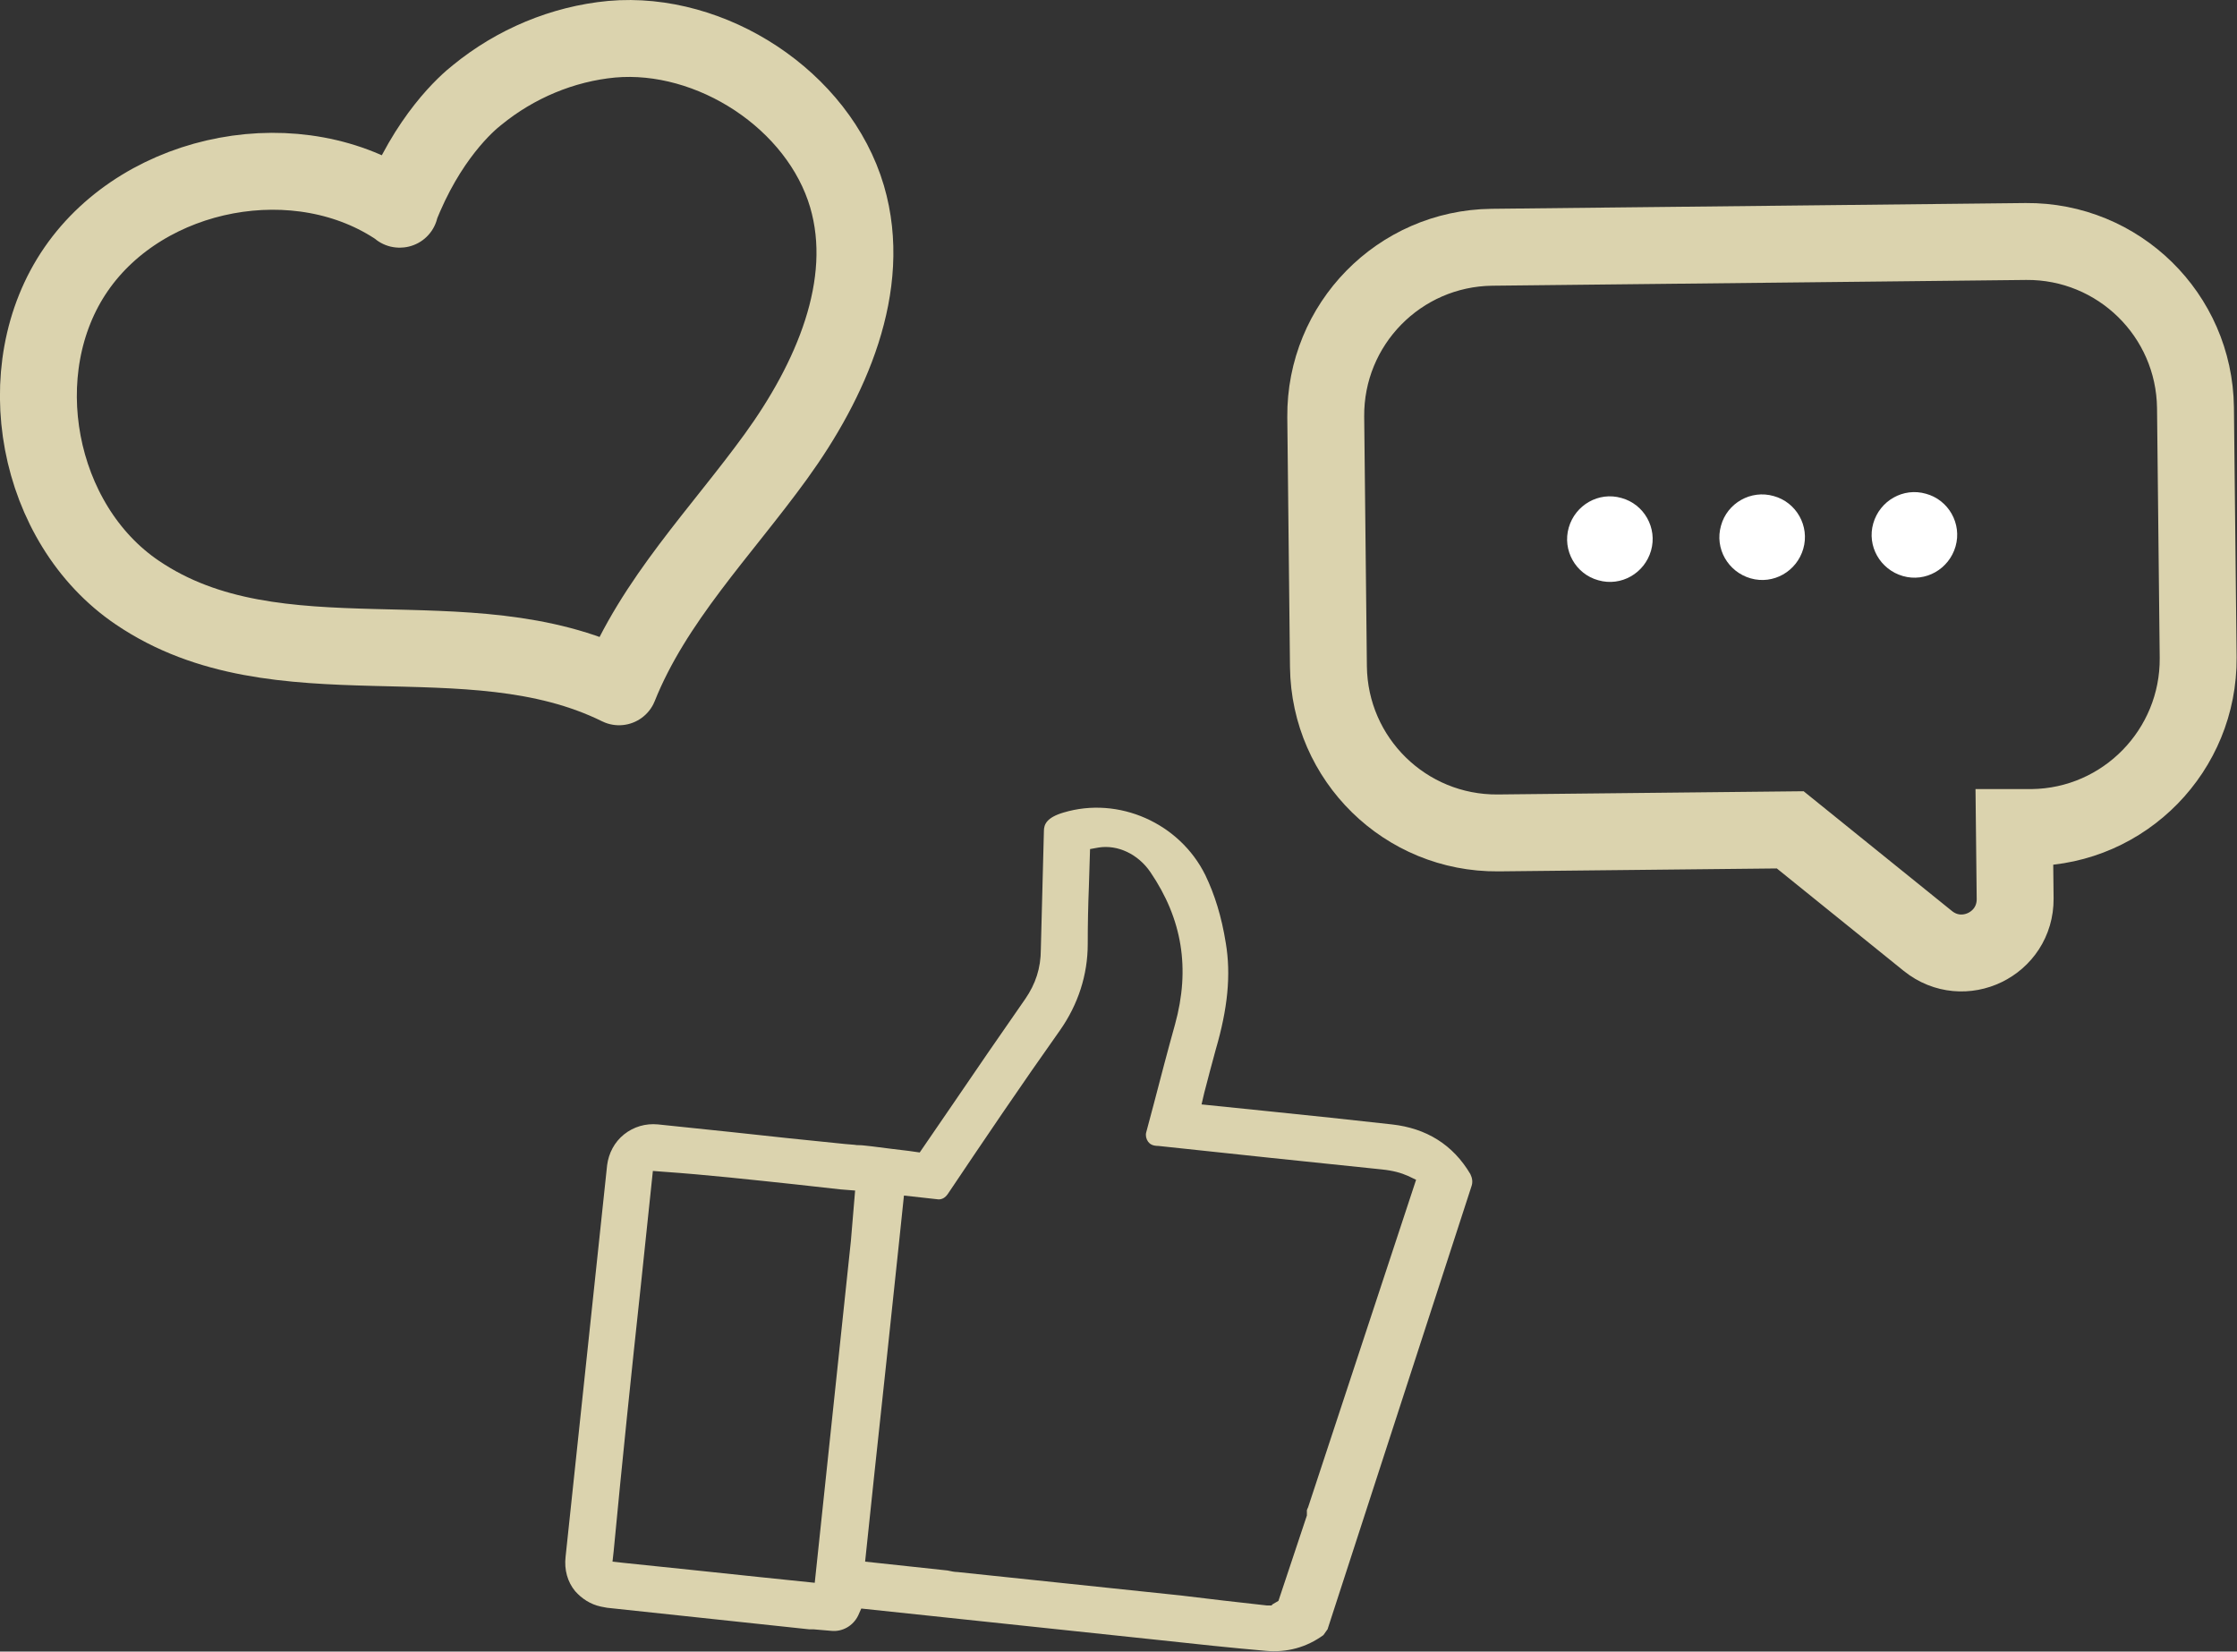
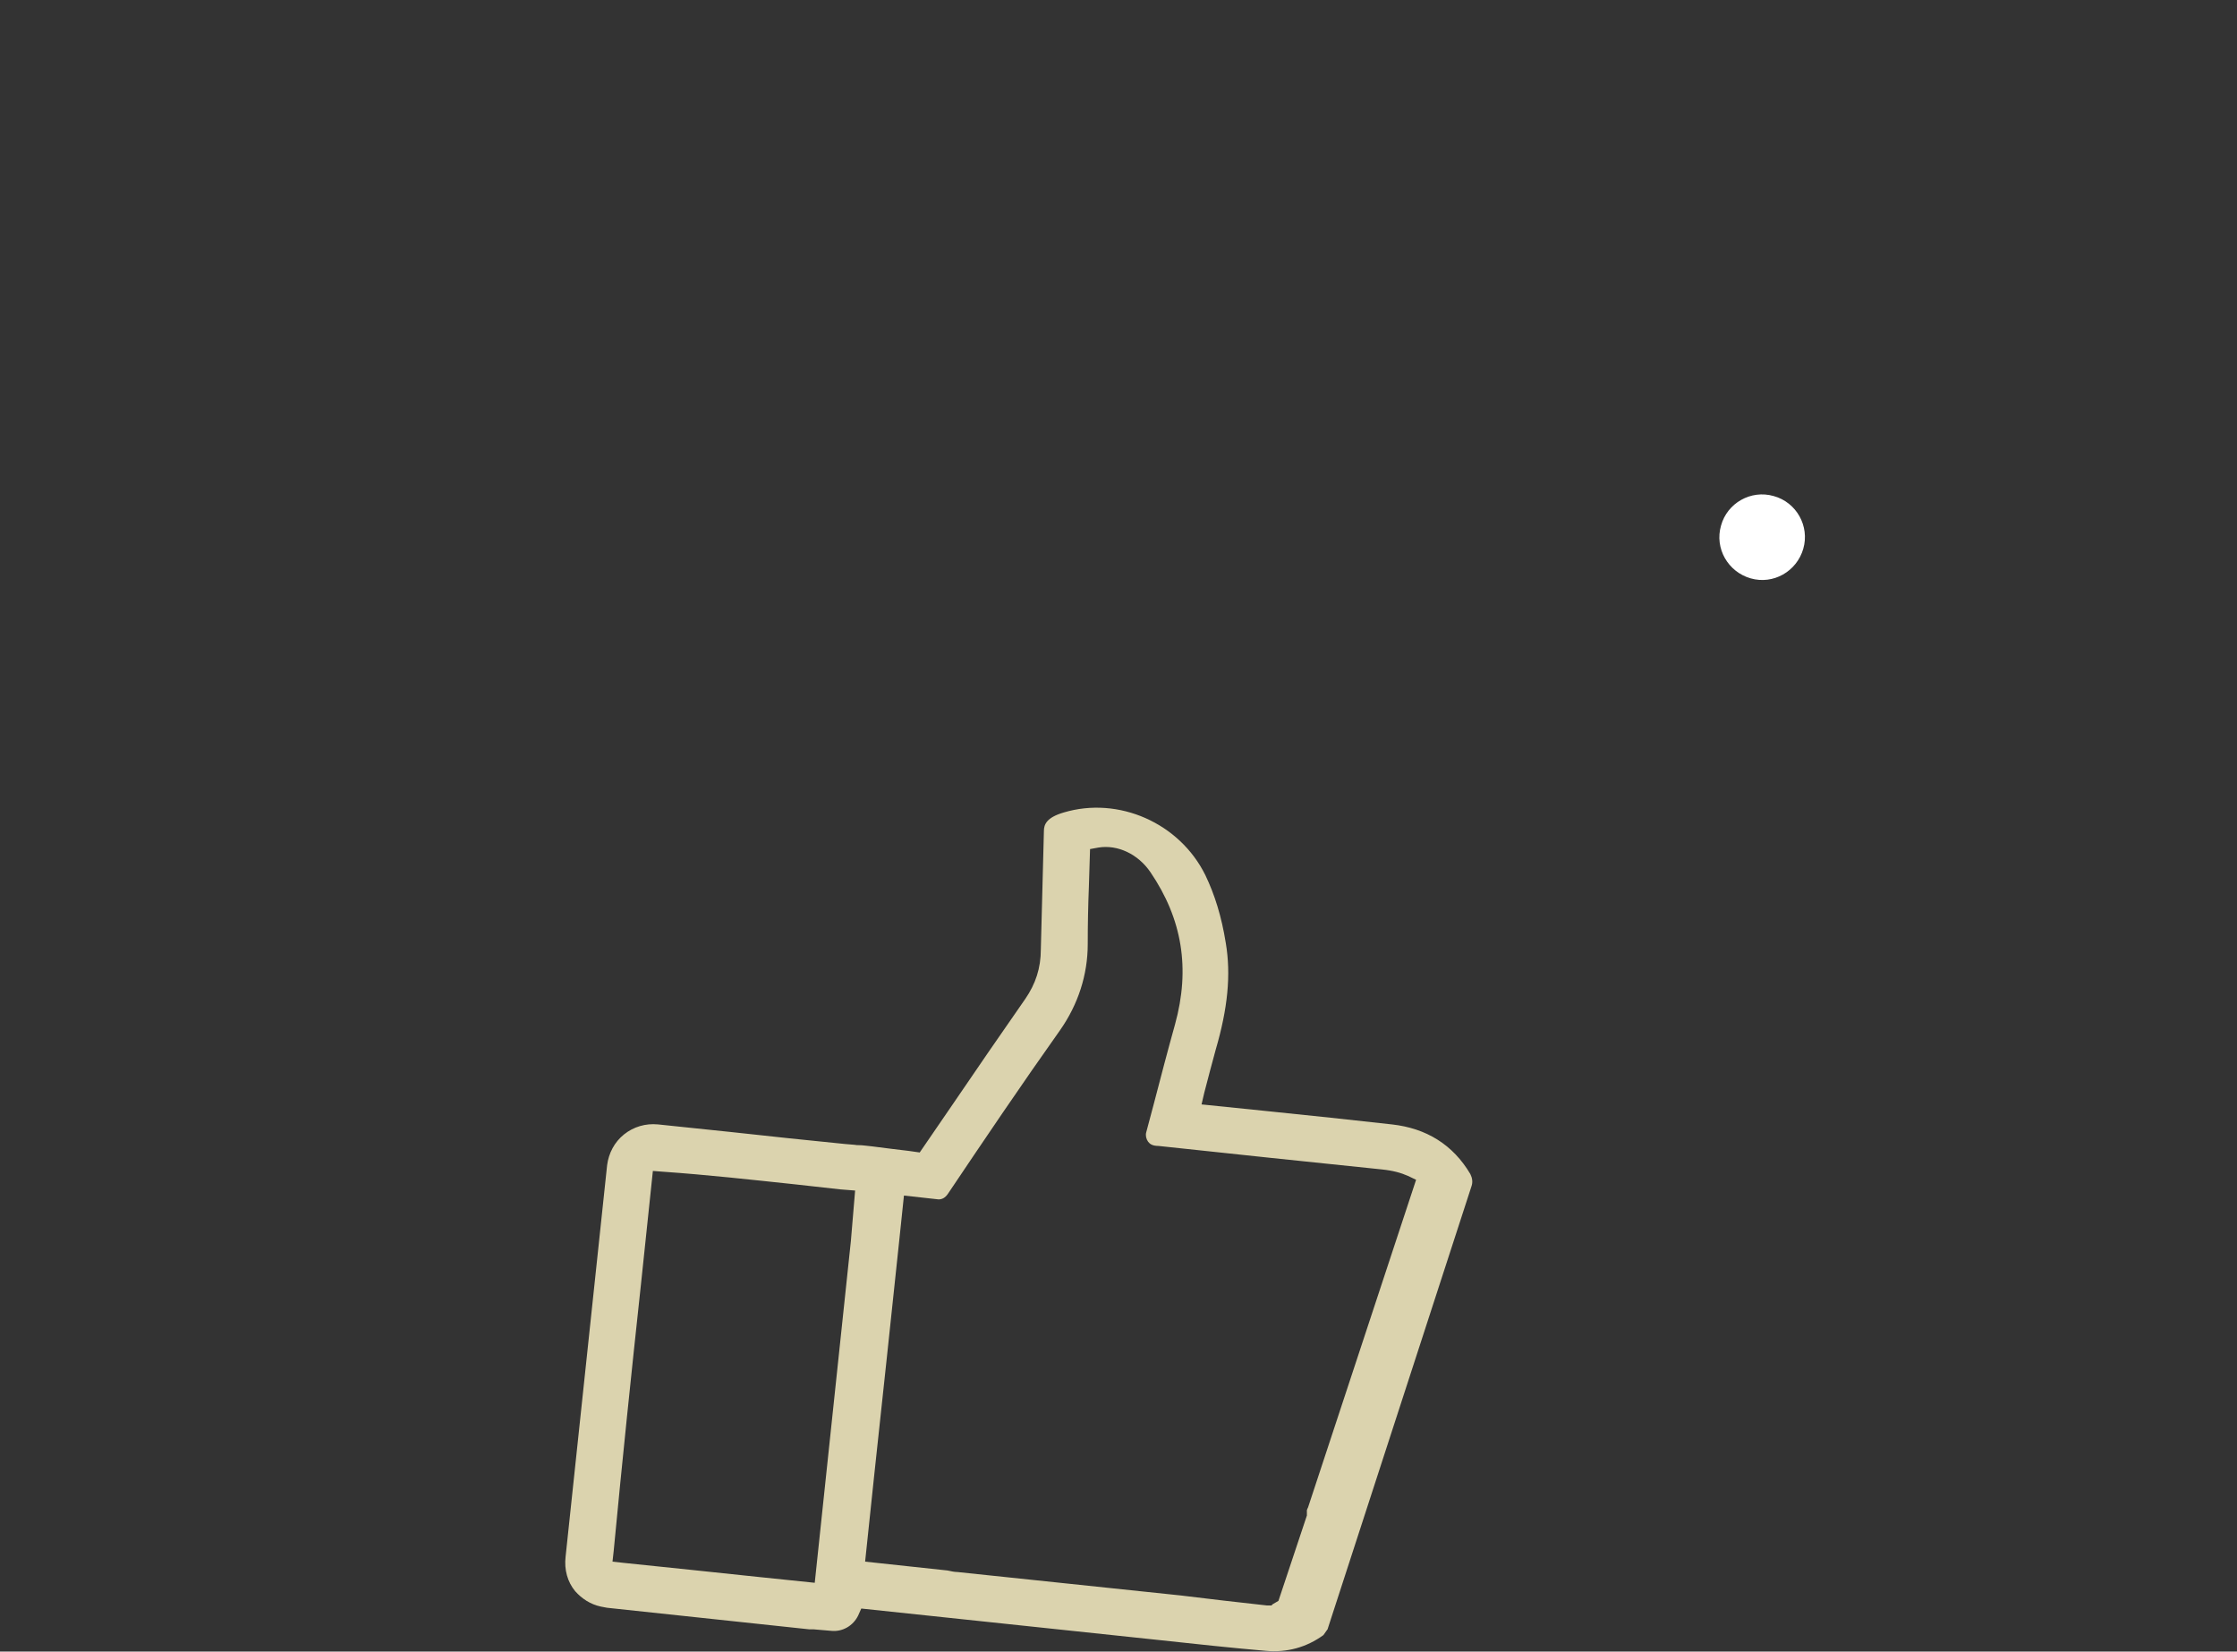
<svg xmlns="http://www.w3.org/2000/svg" id="Layer_2" viewBox="0 0 58.18 42.95">
  <rect x="0" y="0" width="58.18" height="42.95" fill="#333333" stroke="none" />
  <defs>
    <style>.cls-1{fill:#fff;}.cls-2{stroke-miterlimit:10;}.cls-2,.cls-3{fill:none;stroke:#dbd3ae;stroke-width:2px;}.cls-3{stroke-linecap:round;stroke-linejoin:round;}.cls-4{fill:#dbd3ae;}</style>
  </defs>
  <g id="text">
    <path class="cls-4" d="m34.53,42.36l3.74-11.51c.04-.11.02-.22-.03-.32-.45-.76-1.14-1.19-2.04-1.29-1.06-.12-2.12-.23-3.19-.34l-1.76-.18.07-.3c.11-.42.2-.77.3-1.13.31-1.06.4-1.94.26-2.77-.11-.69-.29-1.26-.53-1.76-.67-1.36-2.26-2.06-3.69-1.63-.44.13-.51.31-.51.48l-.08,3.08c0,.49-.14.9-.4,1.28-.67.96-1.28,1.85-1.9,2.76l-.85,1.24-.28-.04c-.27-.03-.65-.08-.97-.12h0s0,0,0,0c-.12-.01-.23-.03-.32-.03-.04,0-.09,0-.13-.01h0s-.24-.02-.24-.02c-.99-.1-1.97-.2-2.95-.31l-1.92-.2c-.32-.03-.63.06-.88.26-.25.2-.4.49-.44.8l-1.08,10.18c-.04.34.05.66.25.9.17.19.39.34.67.4.05.01.11.02.16.03l5.25.56s.09,0,.11,0l.47.04c.29.03.57-.13.7-.4l.08-.18,7.75.82c.92.1,1.85.2,2.77.28.55.05,1.06-.09,1.5-.41l.12-.17Zm-14.79-1.35c-1.17-.12-2.34-.25-3.54-.37l-.27-.03.03-.27c.22-2.32.46-4.63.71-6.94l.31-2.95.26.02c1.15.08,2.32.21,3.45.33l1.17.13.38.03-.11,1.31-.94,8.89-1.45-.15Zm13.34.74h-.13c-.75-.08-1.49-.17-2.24-.26l-5.81-.61c-.08,0-.16-.02-.26-.04l-2.14-.23.24-2.28c.22-2.03.43-4.01.64-6l.13-1.24.9.1c.09,0,.17-.04.24-.14.94-1.4,1.92-2.85,2.92-4.26.47-.67.72-1.44.72-2.24,0-.5.01-1,.03-1.5l.03-.97.22-.04c.5-.08,1.03.17,1.35.64.83,1.22,1.04,2.51.64,3.96-.19.68-.37,1.37-.55,2.06l-.2.75c-.02.08,0,.17.05.24.04.05.1.11.27.11,1.94.21,3.87.41,5.8.61.3.03.51.09.69.17l.21.1-2.81,8.52s-.04.07-.03.1v.11s-.74,2.22-.74,2.22l-.17.1Z" />
-     <path class="cls-3" d="m10.39,5.44c.72-1.86,1.75-2.76,2.02-2.97.99-.81,2.22-1.33,3.5-1.45,2.59-.23,5.38,1.58,6.12,4.09.68,2.32-.43,4.8-1.85,6.76s-3.18,3.74-4.08,5.99c-3.95-1.95-8.86.04-12.53-2.45C.94,13.63.18,9.61,1.98,7s5.81-3.36,8.42-1.56Z" />
-     <path class="cls-2" d="m52.69,6.28l-13.89.15c-2.41.03-4.34,2-4.32,4.41l.07,6.5c.03,2.41,2,4.34,4.41,4.32l7.6-.08,3.58,2.89c.92.74,2.28.08,2.27-1.1l-.02-1.85h.46c2.41-.03,4.34-2.01,4.32-4.42l-.07-6.5c-.03-2.41-2-4.34-4.41-4.32Z" />
-     <path class="cls-1" d="m42.17,12.95c.59.16.94.78.77,1.37s-.78.94-1.37.77c-.59-.16-.94-.78-.77-1.37s.78-.94,1.37-.77Z" />
    <path class="cls-1" d="m46.13,12.9c.59.16.94.78.77,1.37s-.78.94-1.37.77-.94-.78-.77-1.37c.16-.59.78-.94,1.37-.77Z" />
-     <path class="cls-1" d="m50.09,12.84c.59.16.94.78.77,1.37s-.78.94-1.37.77-.94-.78-.77-1.37.78-.94,1.37-.77Z" />
  </g>
</svg>